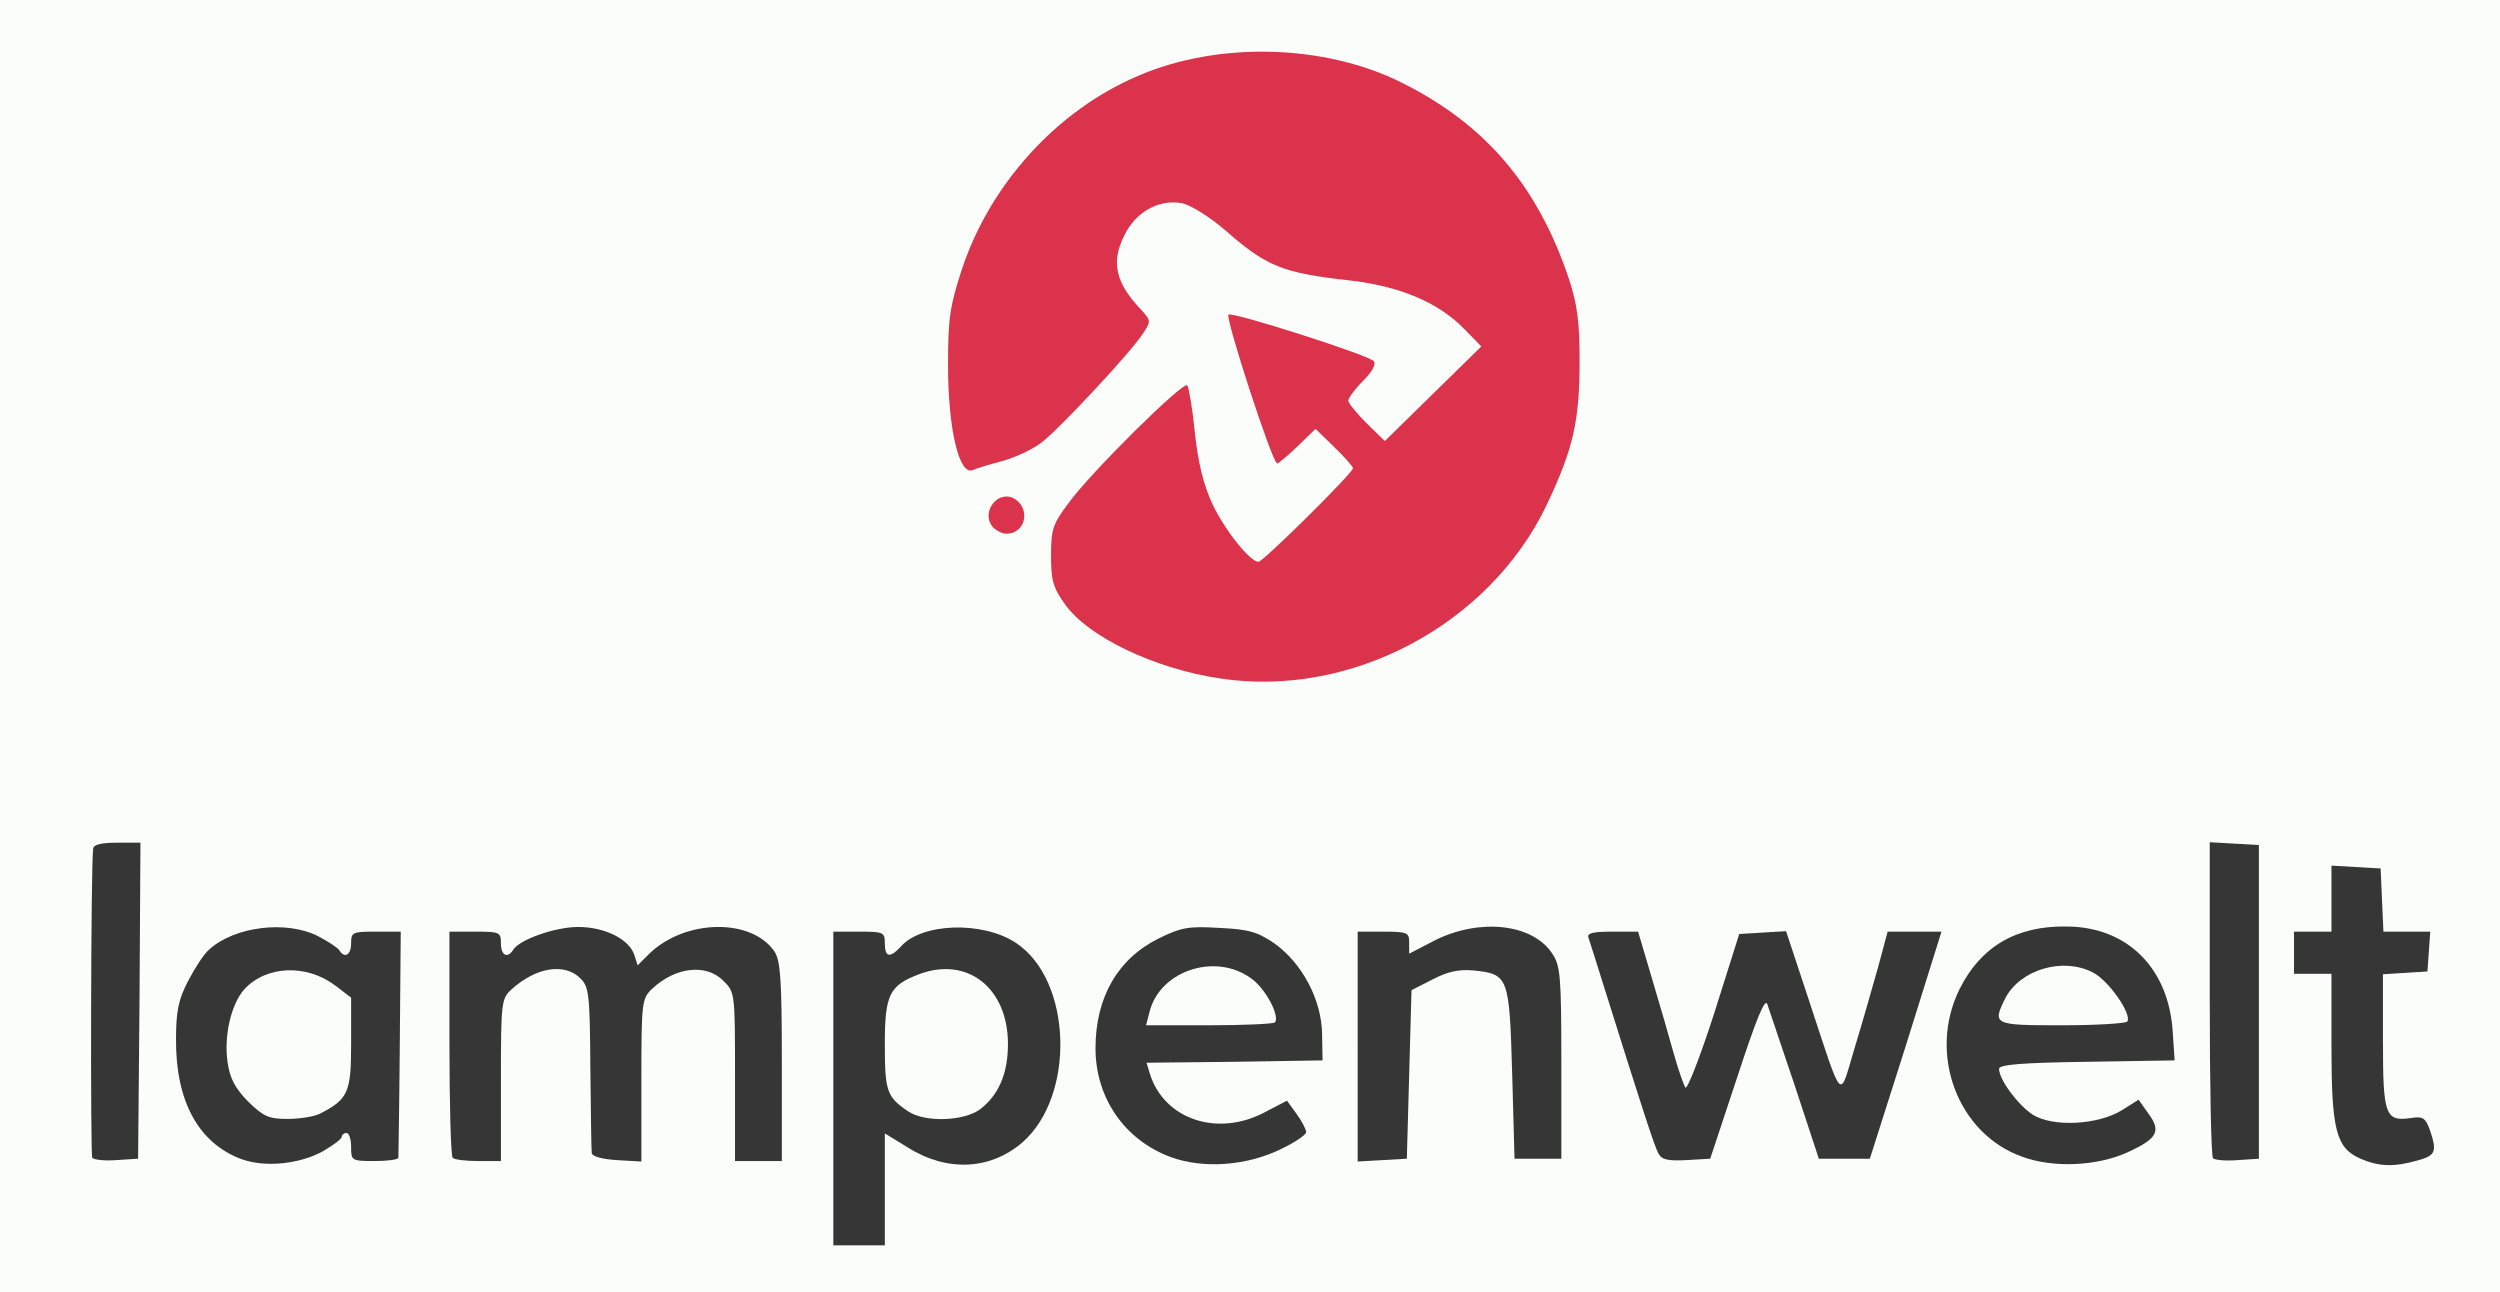
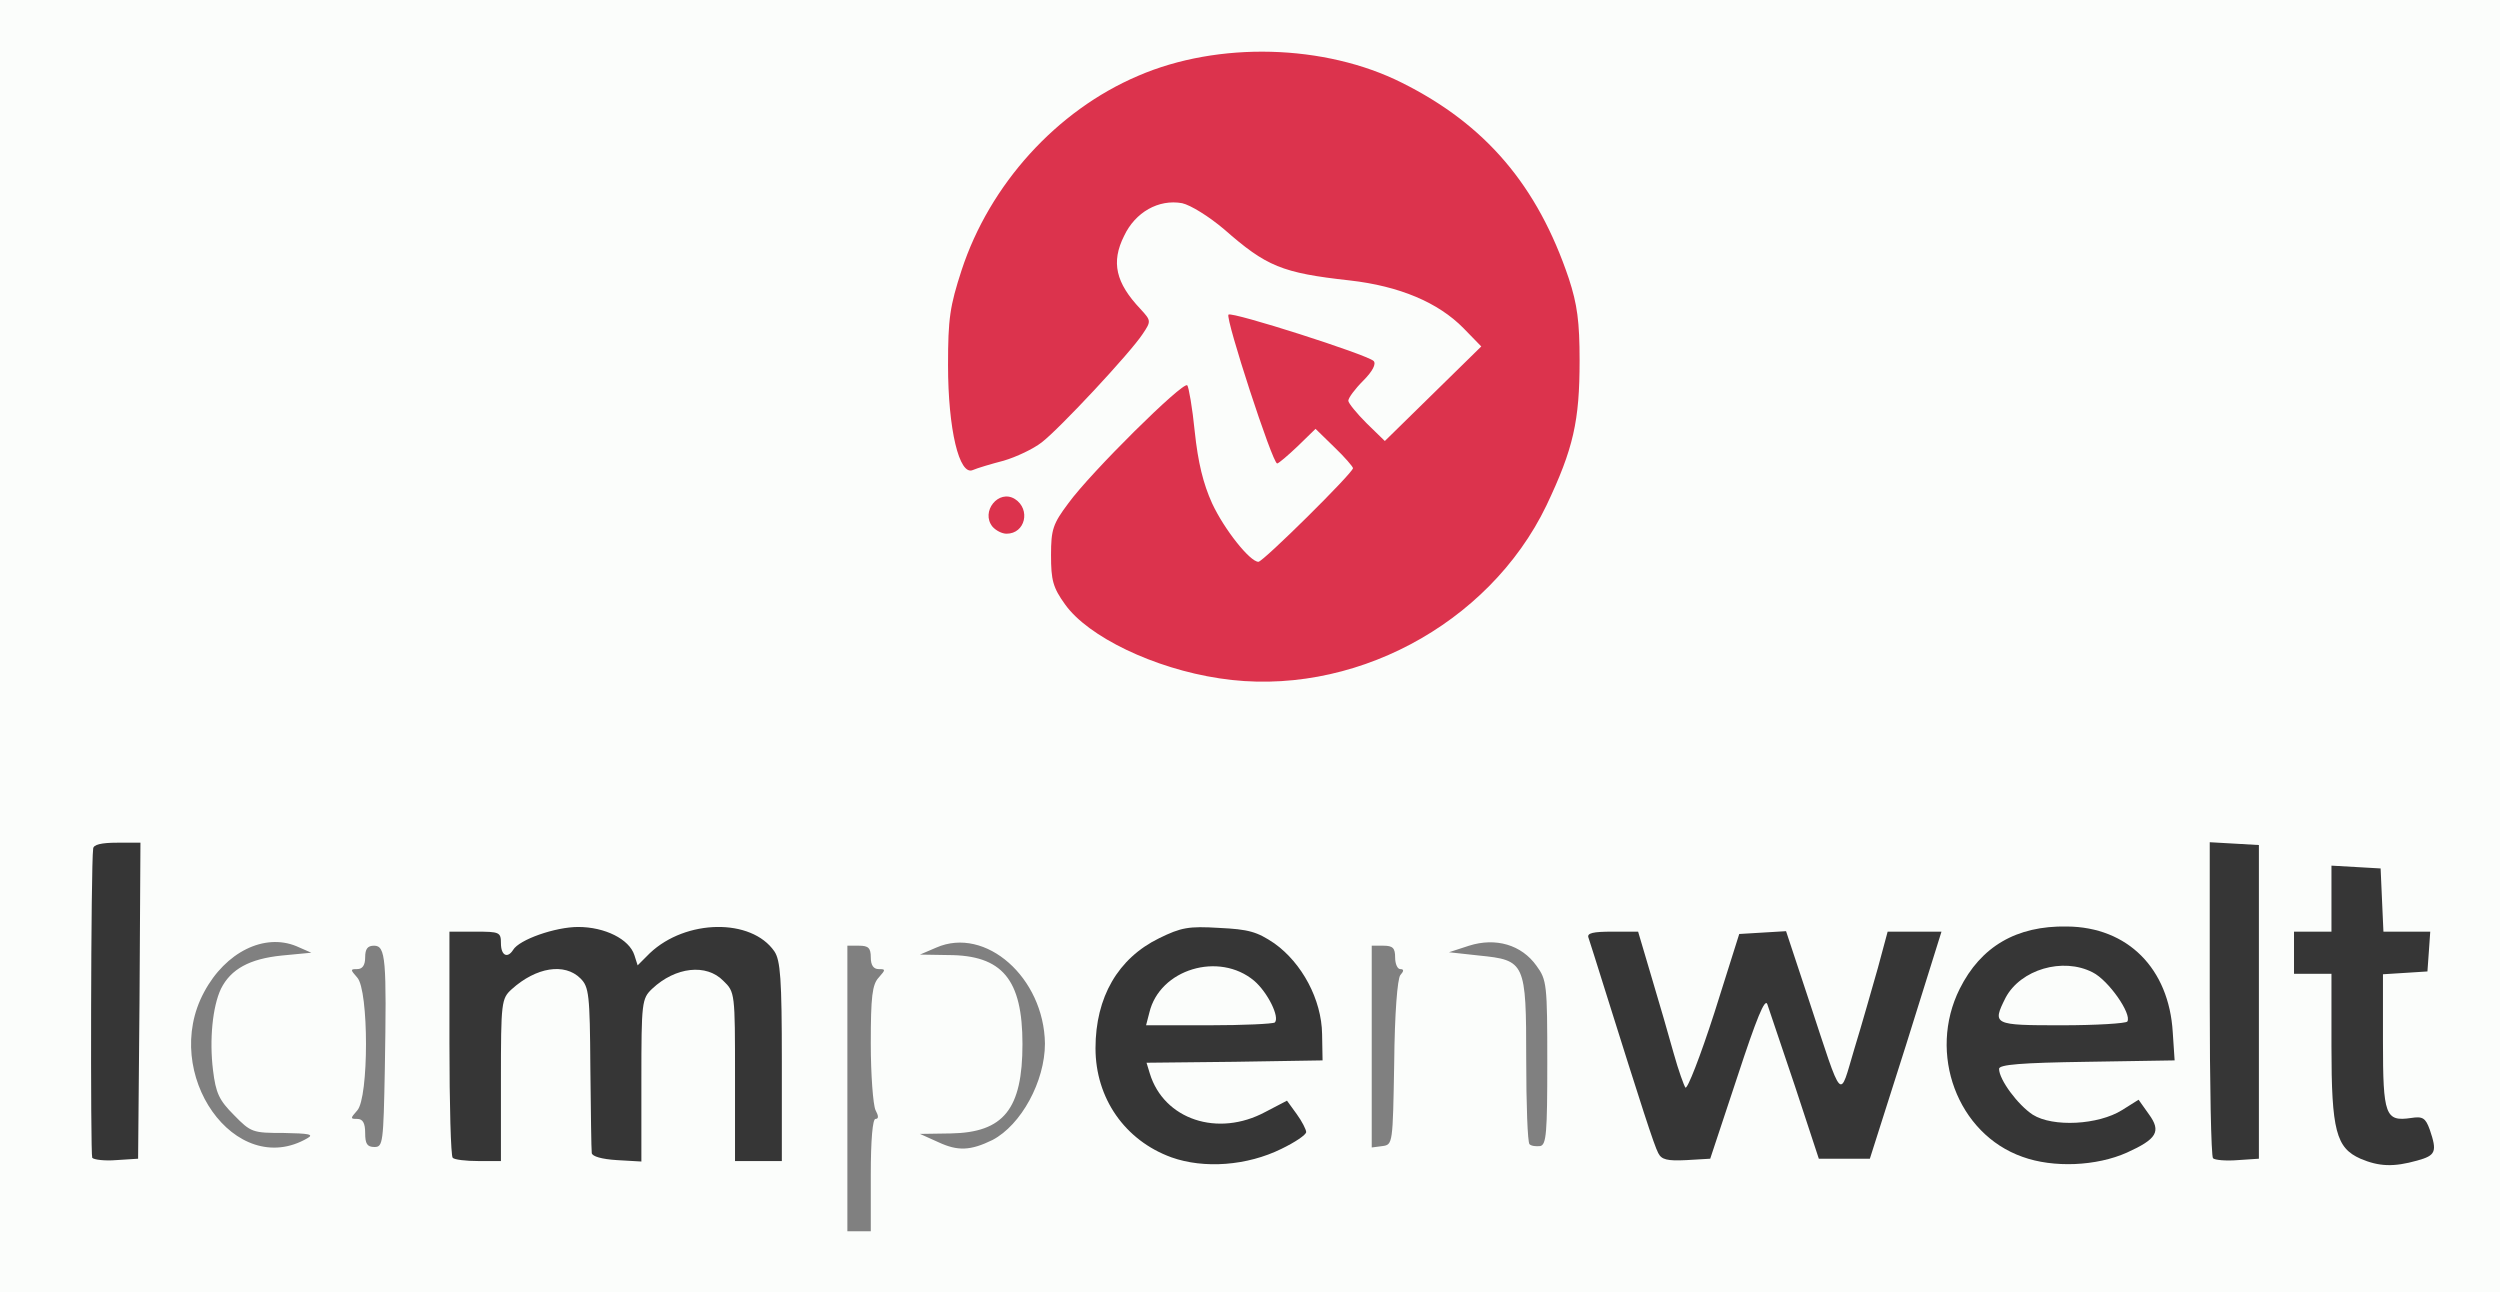
<svg xmlns="http://www.w3.org/2000/svg" version="1.0" width="534px" height="276px" viewBox="0 0 534 276" preserveAspectRatio="xMidYMid meet">
  <rect x="0" y="0" width="534" height="276" fill="#808080" stroke="none" />
  <g fill="#fbfdfb">
    <path d="M0 138 l0 -138 267 0 267 0 0 138 0 138 -267 0 -267 0 0 -138z m186 113 c0 -7.6 0.4 -12 1 -12 0.7 0 0.7 -0.6 0 -1.9 -0.5 -1.1 -1 -7.5 -1 -14.2 0 -10 0.3 -12.6 1.7 -14.1 1.5 -1.7 1.5 -1.8 0 -1.8 -1.1 0 -1.7 -0.8 -1.7 -2.5 0 -2 -0.5 -2.5 -2.5 -2.5 l-2.5 0 0 30.5 0 30.5 2.5 0 2.5 0 0 -12z m-120.3 -7.9 c1.4 -0.8 0.3 -1 -5.1 -1.1 -6.6 0 -7 -0.1 -10.6 -3.8 -3.2 -3.2 -3.9 -4.7 -4.5 -9.6 -0.8 -6.5 -0.1 -13.6 1.7 -17.4 2.1 -4.2 6.1 -6.4 13 -7.1 l6.3 -0.6 -3.2 -1.4 c-6.8 -2.8 -15.1 1.2 -19.7 9.8 -9.4 17.4 6.7 40.2 22.1 31.2z m146.3 0.4 c6.1 -3.2 11.2 -12.5 11.2 -20.6 -0.2 -14.1 -12.7 -25.1 -23.2 -20.5 l-3.5 1.5 6 0.1 c11.6 0 15.9 5.2 15.9 19 0 13.9 -4 18.9 -15.3 19.1 l-6.6 0.1 4 1.8 c4.1 1.9 6.8 1.8 11.5 -0.5z m56.4 0.1 c2.4 -1 1.7 -1.1 -4.9 -0.8 -4.3 0.3 -9.5 -0.1 -11.6 -0.7 -5.3 -1.6 -9.1 -6.8 -9.7 -13.1 l-0.5 -5 18.9 -0.2 18.9 -0.3 -0.3 -2.9 c-0.4 -3.9 -4.4 -11.6 -7.3 -14.1 -2 -1.7 -1.9 -1.5 0.3 1.3 2.7 3.3 4.3 8.4 3.6 11.9 -0.3 1.6 -1.7 1.8 -17.2 2.1 l-16.9 0.2 0.5 -5.5 c0.5 -6.2 3 -9.8 8.5 -12.1 3.8 -1.6 12 -1.8 15.7 -0.4 3.9 1.4 3.1 0.1 -0.9 -1.6 -5 -2.1 -9.4 -1.7 -15.2 1.1 -5.7 2.9 -9.6 7.4 -11.8 13.6 -2.1 5.7 -1.9 8.6 0.9 14.4 5.5 11.8 17.4 16.7 29 12.1z m182.1 0 c2.5 -1 1.5 -1.2 -6.5 -0.8 -8.2 0.3 -9.9 0 -12.8 -1.7 -4.4 -2.9 -7.2 -7.7 -7.2 -12.8 l0 -4.3 18.5 0 18.5 0 0 -3 c0 -3.7 -3.9 -11.7 -7 -14.5 -2 -1.8 -1.9 -1.5 0.4 1.9 3 4.5 3.9 7.3 3.4 10.7 -0.3 2.4 -0.3 2.4 -17 2.7 l-16.8 0.2 0 -4.5 c0 -5.5 1.9 -9.6 5.6 -12 3.4 -2.2 14.1 -3.1 18.6 -1.6 3 1 3.1 0.9 1.4 -0.4 -4.9 -3.7 -15 -2.7 -21.3 2.1 -4 3 -8.2 10 -9 14.8 -1.5 9.3 5.8 20.2 15.7 23.6 5.7 2 9.7 1.9 15.5 -0.4z m64.7 -0.1 c0.2 -0.5 -1.3 -1.1 -3.2 -1.3 -5.9 -0.6 -6 -0.8 -6 -19.8 l0 -17.3 4.7 -0.3 c6.6 -0.4 7 -2.8 0.4 -2.8 l-5 0 -0.3 -6.7 c-0.3 -6.2 -0.5 -6.8 -2.5 -7.1 -2.2 -0.3 -2.3 0 -2.3 6.7 l0 7.1 -4 0 c-2.9 0 -4 0.4 -4 1.5 0 1.1 1.1 1.5 4 1.5 l4 0 0 15.5 c0 17.9 1 21.7 6.1 23.9 3.3 1.4 7.6 0.9 8.1 -0.9z m-488.4 -29.8 c0.2 -30.2 0.2 -30.7 -1.8 -30.7 -1.1 0 -2 0.6 -2.1 1.3 0 2 -0.1 42.4 0 52 0.1 7.9 0.3 8.8 1.9 8.5 1.6 -0.3 1.7 -2.7 2 -31.1z m55.4 14.6 c0.4 -23.4 0.2 -26.3 -2.3 -26.3 -1.4 0 -1.9 0.7 -1.9 2.5 0 1.7 -0.6 2.5 -1.7 2.5 -1.5 0 -1.5 0.1 0 1.8 2.5 2.7 2.5 25.7 0 28.4 -1.5 1.7 -1.5 1.8 0 1.8 1.2 0 1.7 0.9 1.7 3 0 2.3 0.4 3 2 3 1.8 0 1.9 -0.9 2.2 -16.7z m21.8 -0.5 c0 -14.5 0.3 -17.4 1.7 -19 1.5 -1.7 1.5 -1.8 0 -1.8 -1.1 0 -1.7 -0.8 -1.7 -2.5 0 -2 -0.5 -2.5 -2.5 -2.5 l-2.5 0 0 20.8 c0 11.5 0.3 21.2 0.7 21.5 0.3 0.4 1.5 0.7 2.5 0.7 1.7 0 1.8 -1.2 1.8 -17.2z m30.2 -0.8 c0.2 -9.9 0 -18 -0.3 -18 -0.3 0 -1.1 -1.1 -1.7 -2.5 -0.6 -1.4 -2.7 -3.3 -4.6 -4.2 -3.1 -1.4 -4 -1.5 -7.8 -0.3 l-4.3 1.4 5.4 0.6 c7.9 0.9 8.1 1.4 8.1 20.4 0 18 0.4 20.6 3.1 20.6 1.7 0 1.8 -1.3 2.1 -18z m29.8 -0.4 c0 -16.7 -0.2 -18.6 -2 -20.8 -3.2 -4.1 -7.3 -5.3 -12.3 -3.7 l-4.2 1.3 5.4 0.6 c8.8 1 9.1 1.8 9.1 23.1 0 17.2 0.1 17.9 2 17.9 1.9 0 2 -0.7 2 -18.4z m133.8 0.5 c0.1 -10.8 0.7 -18 1.3 -18.8 0.8 -0.9 0.8 -1.3 0 -1.3 -0.6 0 -1.1 -1.1 -1.1 -2.5 0 -2 -0.5 -2.5 -2.5 -2.5 l-2.5 0 0 21.6 0 21.5 2.3 -0.3 c2.2 -0.3 2.2 -0.5 2.5 -17.7z m32.7 -0.1 c0 -16.7 -0.1 -17.7 -2.3 -20.7 -3.2 -4.5 -8.7 -6.1 -14.4 -4.3 l-4.3 1.4 6.4 0.7 c9.9 1 10.1 1.4 10.1 22.3 0 9.5 0.3 17.6 0.7 18 0.4 0.4 1.4 0.5 2.3 0.4 1.3 -0.3 1.5 -2.8 1.5 -17.8z m37.4 0.2 l5.5 -17.3 3.5 0.3 3.5 0.3 5.5 17 c4.9 14.9 5.9 17 7.9 17.3 2.6 0.4 1.9 2.2 9.7 -22.9 5.4 -17 6 -19.9 4.6 -19.9 -1.4 0 -2.7 3.2 -6.1 14.8 -2.3 8.1 -4.5 15.7 -4.8 17 -0.4 2 -1 2.3 -4 2 l-3.6 -0.3 -5.5 -16.8 c-7.4 -22.2 -7.6 -22.2 -14.9 0.6 l-5.4 16.8 -3.6 -0.3 c-3.4 -0.3 -3.5 -0.4 -5.5 -7.3 -6.1 -21.7 -7.8 -26.5 -9.3 -26.5 -0.9 0 -1.4 0.6 -1.1 1.3 0.2 0.6 1.5 4.6 2.7 8.7 4.5 14.9 9.3 29.5 10.2 31.3 0.6 1.1 1.8 1.7 3 1.5 1.8 -0.3 3 -2.9 7.7 -17.6z m111.2 9.6 c0.1 -6.6 0 -39.1 -0.1 -51.5 0 -1.6 -0.6 -2.3 -2 -2.3 -2 0 -2 0.7 -2 30.3 0 16.7 0.3 30.7 0.7 31 0.3 0.4 1.2 0.7 2 0.7 1 0 1.3 -2.1 1.4 -8.2z m-193.6 -97 c11.5 -3.3 20.1 -8.4 29.1 -17.3 6.8 -6.8 8.9 -9.6 12.7 -17.5 5.4 -11.4 7.1 -18 7 -28.1 -0.1 -17.1 -10.5 -37.2 -25.4 -48.6 -11.2 -8.6 -26.7 -14.3 -38.9 -14.3 -2.8 0 -8.3 0.7 -12.3 1.6 -23.4 5.3 -41.9 22.2 -49.3 45.1 -3.3 10 -3.8 21.1 -1.5 30 1.3 5.1 1.3 5.2 4.4 4.6 6 -1.1 9 -3.7 25.1 -21 l3.9 -4.2 -2.6 -5 c-3.3 -6 -3.5 -11.8 -0.7 -17.7 2.5 -5 6.8 -7.4 13.3 -7.4 6.2 0 8.6 1.1 14.6 6.4 8.4 7.4 12 8.9 26.5 10.5 15.2 1.8 27.6 9.4 27.6 17 0 3.2 -1.1 4.6 -10 13.3 -8.8 8.7 -10.4 9.8 -13.5 9.8 -3.3 0 -3.5 0.2 -3.5 3.3 0 2.9 -1.3 4.7 -9.7 13 -8.8 8.9 -9.9 9.7 -13.5 9.7 -3 0 -4.5 -0.7 -6.9 -3.2 -5.1 -5.3 -8.7 -14 -9.5 -23 l-0.7 -8 -8.4 8.4 c-16.1 15.9 -18.3 21 -12.6 29.1 4.7 6.8 19.5 13.7 32.8 15.5 7.8 1 13.3 0.5 22 -2z m-4.2 -50.8 c3.6 0 3.7 -0.1 3.7 -3.8 0 -2.1 0.5 -4.3 1.2 -5 1.5 -1.5 1.6 -1.5 -8.2 -4.7 -4.7 -1.5 -9 -3 -9.7 -3.2 -1 -0.4 1.5 8.6 5.2 18.6 0.4 1.1 0.9 1.1 2.3 -0.3 1 -0.9 3.5 -1.6 5.5 -1.6z" />
  </g>
  <g fill="#363636">
-     <path d="M178 232.5 l0 -33.5 5.5 0 c5.2 0 5.5 0.1 5.5 2.5 0 3 1.1 3.2 3.4 0.7 4.5 -5.1 17.5 -5.5 24.6 -0.8 12 7.9 12.8 32.6 1.4 42.6 -6.8 5.9 -16.1 6.4 -24.5 1.1 l-4.9 -3 0 11.9 0 12 -5.5 0 -5.5 0 0 -33.5z m31.4 4.4 c4 -3.1 5.9 -7.7 5.9 -13.9 0 -12 -8.7 -18.8 -19 -14.9 -6.3 2.4 -7.3 4.3 -7.3 14.9 0 10.1 0.4 11.3 5 14.4 3.6 2.4 12 2.1 15.4 -0.5z" />
-     <path d="M51.6 247.6 c-9.2 -3.4 -14.1 -12.4 -14 -25.6 0 -6 0.5 -8.5 2.6 -12.5 1.4 -2.7 3.4 -5.8 4.5 -6.7 5.4 -4.9 16.5 -6.3 23.3 -2.8 2.1 1.1 4.1 2.4 4.5 3 1.1 1.8 2.5 1 2.5 -1.5 0 -2.4 0.3 -2.5 5.3 -2.5 l5.3 0 -0.2 23.8 c-0.1 13 -0.3 24 -0.3 24.5 -0.1 0.4 -2.3 0.7 -5.1 0.7 -4.9 0 -5 -0.1 -5 -3 0 -1.6 -0.4 -3 -1 -3 -0.5 0 -1 0.4 -1 0.8 0 0.5 -1.8 1.8 -4 3.1 -5.1 2.8 -12.4 3.5 -17.4 1.7z m16.7 -9.7 c6.1 -3.1 6.7 -4.6 6.7 -15 l0 -9.8 -3.4 -2.6 c-6.1 -4.6 -14.7 -4.3 -19.4 0.8 -2.8 3.1 -4.4 9.9 -3.6 15.5 0.5 3.6 1.6 5.6 4.4 8.5 3.3 3.2 4.4 3.7 8.4 3.7 2.6 0 5.7 -0.5 6.9 -1.1z" />
    <path d="M250.2 247.2 c-9.9 -3.6 -16.2 -12.6 -16.2 -23.3 0 -10.9 4.8 -19.2 13.6 -23.5 4.7 -2.3 6.3 -2.6 12.8 -2.2 6.3 0.3 8.1 0.8 11.8 3.3 5.9 4.2 10.1 12 10.2 19.4 l0.1 5.6 -18.8 0.3 -18.8 0.2 0.7 2.3 c3 9.8 14.5 13.7 24.7 8.2 l4.6 -2.4 2.1 2.9 c1.1 1.5 2 3.3 2 3.8 0 0.6 -2.4 2.2 -5.3 3.6 -7.3 3.6 -16.5 4.3 -23.5 1.8z m22.1 -28.8 c1.1 -1.1 -1.5 -6.4 -4.4 -8.9 -7.5 -6.3 -20.2 -2.5 -22.4 6.8 l-0.7 2.7 13.4 0 c7.4 0 13.7 -0.3 14.1 -0.6z" />
    <path d="M432 247.1 c-13.9 -4.9 -20.3 -22.1 -13.4 -35.9 4.5 -9 12.1 -13.5 22.9 -13.3 13 0.1 21.8 9 22.6 22.6 l0.4 6 -18.7 0.3 c-14.1 0.2 -18.8 0.6 -18.8 1.5 0 2.3 4 7.7 7.2 9.8 4.3 2.7 14 2.2 19.1 -1 l3.5 -2.2 2.2 3.1 c2.7 3.7 1.7 5.3 -4.7 8.2 -6.5 2.9 -15.7 3.3 -22.3 0.9z m22.4 -28.9 c1 -1.6 -4 -8.8 -7.4 -10.5 -6.4 -3.3 -15.4 -0.6 -18.6 5.4 -2.9 5.8 -2.7 5.9 12 5.9 7.4 0 13.7 -0.4 14 -0.8z" />
    <path d="M504.2 247.5 c-5.2 -2.3 -6.2 -6 -6.2 -24 l0 -15.5 -4 0 -4 0 0 -4.5 0 -4.5 4 0 4 0 0 -7.1 0 -7 5.3 0.3 5.2 0.3 0.3 6.8 0.3 6.7 5 0 5 0 -0.3 4.3 -0.3 4.2 -4.7 0.3 -4.8 0.3 0 14.3 c0 15.9 0.5 17.2 6 16.4 2.5 -0.4 3.1 0 4 2.5 1.6 4.7 1.3 5.5 -2.7 6.6 -5 1.4 -8.1 1.3 -12.1 -0.4z" />
    <path d="M19.7 247.3 c-0.4 -0.7 -0.3 -62.5 0.2 -66 0 -0.9 1.8 -1.3 5.1 -1.3 l5 0 -0.2 33.8 -0.3 33.7 -4.7 0.3 c-2.5 0.2 -4.8 -0.1 -5.1 -0.5z" />
    <path d="M96.7 247.3 c-0.4 -0.3 -0.7 -11.4 -0.7 -24.5 l0 -23.8 5.5 0 c5.2 0 5.5 0.1 5.5 2.5 0 2.6 1.4 3.3 2.6 1.4 1.3 -2.2 9 -4.9 13.9 -4.9 5.7 0 10.9 2.6 12 6 l0.7 2.2 2.6 -2.6 c7.7 -7.3 21.7 -7.5 26.6 -0.4 1.3 1.9 1.6 5.9 1.6 23.5 l0 21.3 -5 0 -5 0 0 -18 c0 -17.9 0 -18.1 -2.5 -20.5 -3.6 -3.7 -10.2 -3 -15.2 1.7 -2.2 2.1 -2.3 2.8 -2.3 19.5 l0 17.4 -5.2 -0.3 c-3.3 -0.2 -5.3 -0.8 -5.4 -1.5 -0.1 -0.7 -0.2 -8.9 -0.3 -18.3 -0.1 -15.6 -0.3 -17.2 -2.1 -19 -3.4 -3.4 -9.5 -2.4 -14.7 2.3 -2.2 2 -2.3 2.7 -2.3 19.4 l0 17.3 -4.8 0 c-2.7 0 -5.2 -0.3 -5.5 -0.7z" />
-     <path d="M290 223.6 l0 -24.6 5.5 0 c5.1 0 5.5 0.2 5.5 2.3 l0 2.4 5.6 -2.9 c9.5 -4.7 20.7 -3.5 24.9 2.8 1.8 2.6 2 4.7 2 23.4 l0 20.5 -5 0 -5 0 -0.5 -18.2 c-0.6 -20.7 -0.8 -21.2 -8.1 -22 -3.3 -0.3 -5.6 0.2 -8.9 1.9 l-4.5 2.3 -0.5 18 -0.5 18 -5.2 0.3 -5.3 0.3 0 -24.5z" />
    <path d="M354.2 246.3 c-0.9 -1.7 -3.6 -10.1 -11.2 -34.3 -1.8 -5.8 -3.5 -11.1 -3.7 -11.7 -0.4 -1 1 -1.3 5.1 -1.3 l5.5 0 2.9 9.8 c1.6 5.3 3.7 12.6 4.7 16.2 1 3.6 2.2 6.9 2.5 7.3 0.4 0.5 3.2 -6.7 6.2 -16 l5.3 -16.8 5 -0.3 5 -0.3 4.9 14.8 c7.4 22.4 6.4 21.3 9.7 10.3 1.6 -5.2 3.8 -13 5 -17.2 l2.1 -7.8 5.8 0 5.7 0 -7.6 24.3 -7.7 24.2 -5.4 0 -5.5 0 -5.1 -15.5 c-2.9 -8.5 -5.5 -16.4 -5.9 -17.5 -0.5 -1.4 -2.3 3 -6.4 15.5 l-5.8 17.5 -5.1 0.3 c-4.1 0.2 -5.3 -0.1 -6 -1.5z" />
    <path d="M472.7 247.4 c-0.4 -0.4 -0.7 -15.8 -0.7 -34.1 l0 -33.4 5.3 0.3 5.2 0.3 0 33.5 0 33.5 -4.5 0.3 c-2.5 0.2 -4.9 0 -5.3 -0.4z" />
  </g>
  <g fill="#dc334d">
    <path d="M260.5 144.9 c-14 -2.1 -28.1 -8.9 -33 -15.8 -2.6 -3.6 -3 -5.2 -3 -10.5 0 -5.5 0.4 -6.7 3.7 -11.1 4.7 -6.5 24.5 -26.1 25.4 -25.2 0.3 0.3 1.1 4.8 1.6 9.9 0.7 6.6 1.8 11.1 3.7 15.3 2.6 5.6 8.1 12.5 9.9 12.5 1 0 20.2 -19 20.2 -20 0 -0.3 -1.8 -2.4 -4 -4.5 l-4 -3.9 -3.8 3.7 c-2.1 2 -4.1 3.7 -4.4 3.7 -1 0 -11.1 -31 -10.4 -31.8 0.7 -0.7 29.5 8.5 31 9.9 0.6 0.6 -0.2 2.2 -2.2 4.2 -1.8 1.8 -3.2 3.7 -3.2 4.3 0 0.5 1.8 2.7 3.9 4.8 l3.9 3.8 10.3 -10.1 10.3 -10.1 -3.8 -3.9 c-5.4 -5.5 -13.7 -9 -24.3 -10.2 -14.5 -1.6 -17.8 -3 -26.8 -10.9 -3.3 -2.8 -7.2 -5.2 -9 -5.6 -5 -0.9 -10 1.9 -12.4 7 -2.8 5.6 -1.8 10 3.5 15.6 2.3 2.5 2.3 2.6 0.5 5.3 -2.6 4 -17.8 20.3 -21.6 23.2 -1.8 1.4 -5.4 3.1 -8.1 3.9 -2.7 0.7 -5.7 1.6 -6.6 2 -2.9 1.3 -5.3 -8.7 -5.3 -22.4 0 -10 0.4 -12.6 2.9 -20.3 6 -18.3 20.3 -34.1 37.7 -41.5 17.1 -7.4 39.9 -6.8 56.4 1.5 17.8 8.9 28.9 21.9 35.6 41.8 1.8 5.5 2.3 9.2 2.3 17.5 0 12.9 -1.3 18.8 -7.1 31 -12.3 25.5 -41.8 41.2 -69.8 36.9z" />
    <path d="M212 112.5 c-2.6 -3.2 1.3 -8.1 4.8 -5.9 3.4 2.2 2.2 7.4 -1.8 7.4 -1 0 -2.3 -0.7 -3 -1.5z" />
  </g>
</svg>